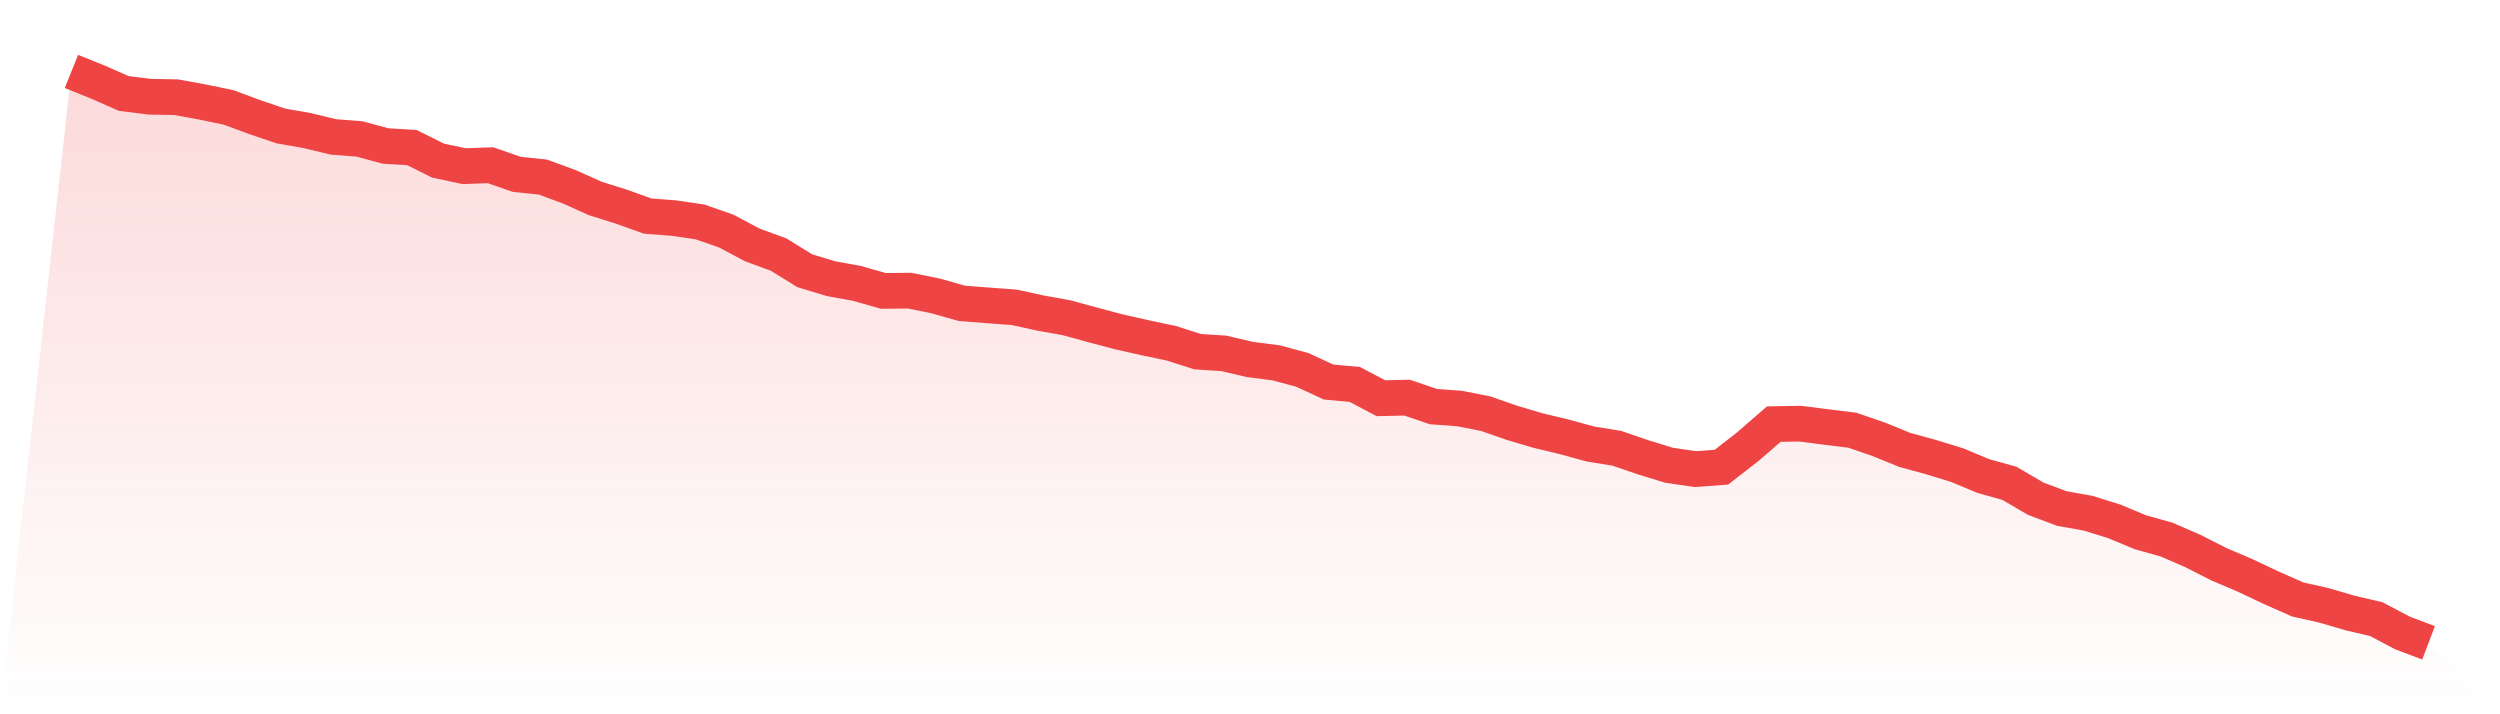
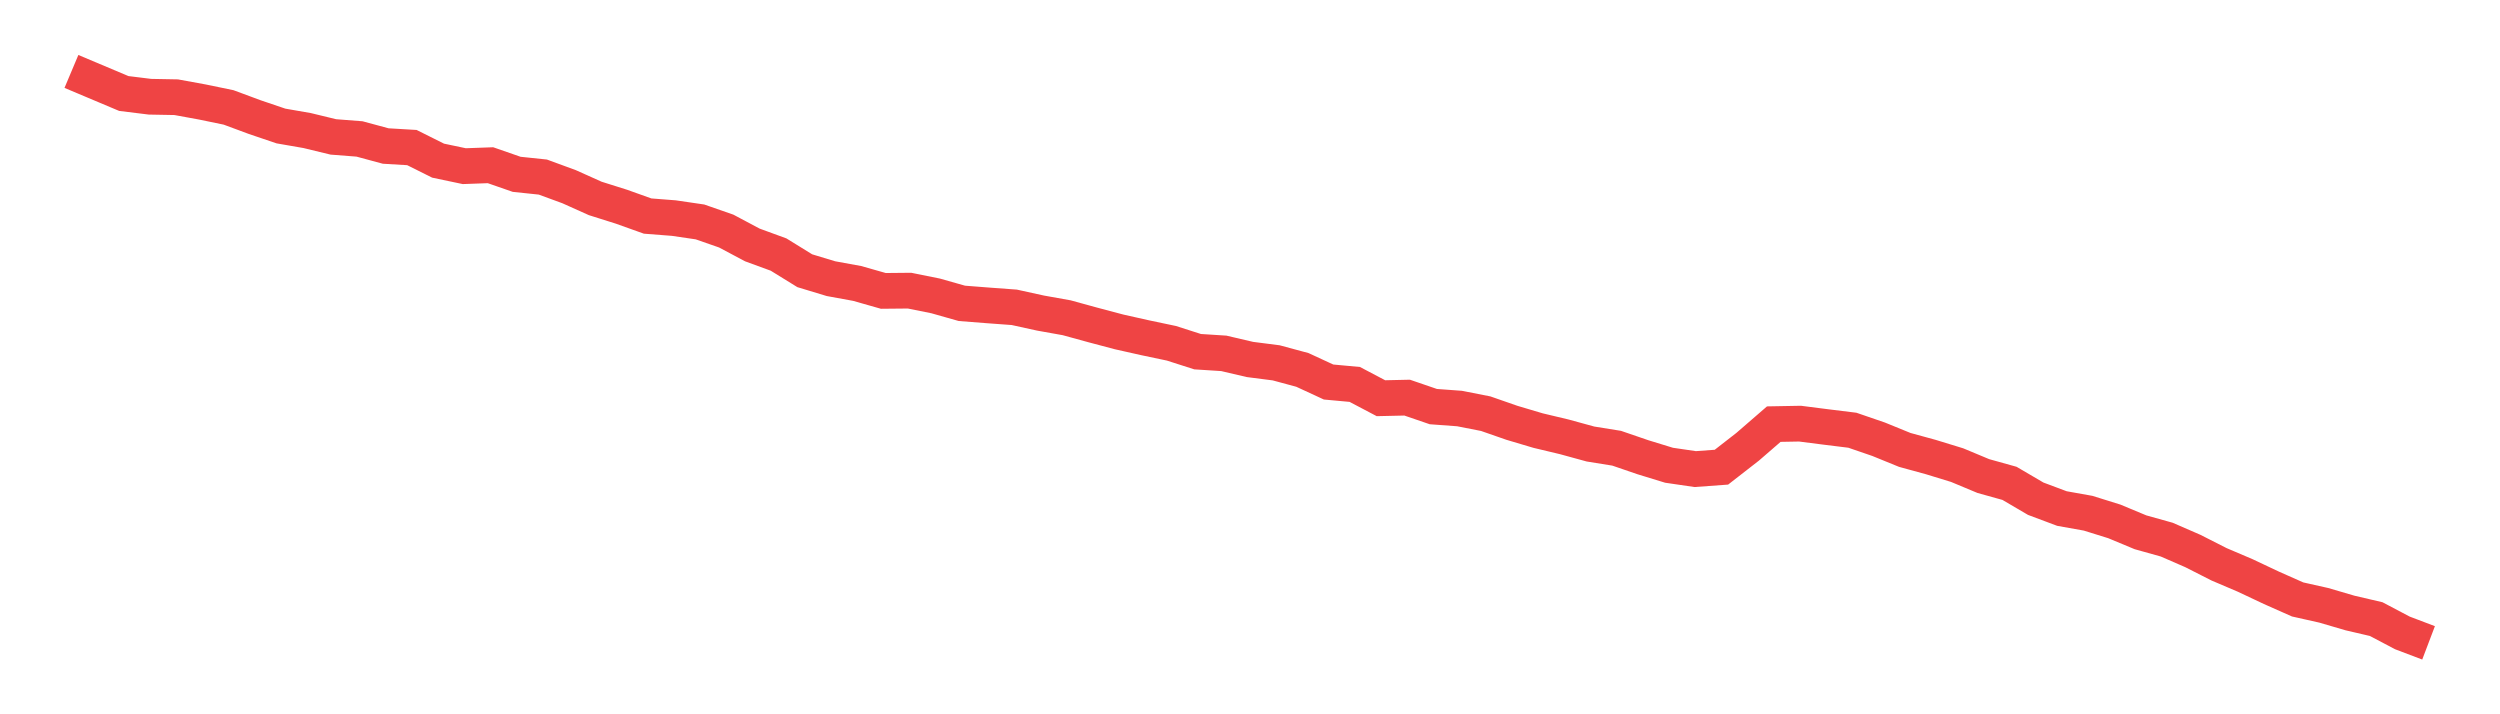
<svg xmlns="http://www.w3.org/2000/svg" viewBox="0 0 140 40">
  <defs>
    <linearGradient id="gradient" x1="0" x2="0" y1="0" y2="1">
      <stop offset="0%" stop-color="#ef4444" stop-opacity="0.2" />
      <stop offset="100%" stop-color="#ef4444" stop-opacity="0" />
    </linearGradient>
  </defs>
-   <path d="M4,4 L4,4 L5.467,4.591 L6.933,5.236 L8.4,5.417 L9.867,5.444 L11.333,5.712 L12.8,6.015 L14.267,6.559 L15.733,7.056 L17.2,7.311 L18.667,7.667 L20.133,7.781 L21.6,8.177 L23.067,8.264 L24.533,8.996 L26,9.305 L27.467,9.252 L28.933,9.762 L30.4,9.916 L31.867,10.454 L33.333,11.112 L34.8,11.575 L36.267,12.099 L37.733,12.213 L39.2,12.428 L40.667,12.939 L42.133,13.718 L43.6,14.255 L45.067,15.161 L46.533,15.605 L48,15.873 L49.467,16.29 L50.933,16.276 L52.4,16.572 L53.867,16.988 L55.333,17.102 L56.8,17.21 L58.267,17.532 L59.733,17.794 L61.2,18.197 L62.667,18.586 L64.133,18.915 L65.6,19.224 L67.067,19.694 L68.533,19.788 L70,20.131 L71.467,20.319 L72.933,20.715 L74.4,21.393 L75.867,21.528 L77.333,22.3 L78.8,22.267 L80.267,22.77 L81.733,22.878 L83.2,23.166 L84.667,23.677 L86.133,24.113 L87.6,24.463 L89.067,24.865 L90.533,25.101 L92,25.604 L93.467,26.054 L94.933,26.269 L96.4,26.162 L97.867,25.02 L99.333,23.751 L100.8,23.724 L102.267,23.912 L103.733,24.093 L105.2,24.597 L106.667,25.195 L108.133,25.597 L109.6,26.047 L111.067,26.659 L112.533,27.068 L114,27.928 L115.467,28.478 L116.933,28.74 L118.4,29.197 L119.867,29.808 L121.333,30.218 L122.8,30.856 L124.267,31.601 L125.733,32.226 L127.2,32.918 L128.667,33.569 L130.133,33.898 L131.6,34.328 L133.067,34.67 L134.533,35.443 L136,36 L140,40 L0,40 z" fill="url(#gradient)" />
-   <path d="M4,4 L4,4 L5.467,4.591 L6.933,5.236 L8.4,5.417 L9.867,5.444 L11.333,5.712 L12.8,6.015 L14.267,6.559 L15.733,7.056 L17.2,7.311 L18.667,7.667 L20.133,7.781 L21.6,8.177 L23.067,8.264 L24.533,8.996 L26,9.305 L27.467,9.252 L28.933,9.762 L30.4,9.916 L31.867,10.454 L33.333,11.112 L34.8,11.575 L36.267,12.099 L37.733,12.213 L39.2,12.428 L40.667,12.939 L42.133,13.718 L43.6,14.255 L45.067,15.161 L46.533,15.605 L48,15.873 L49.467,16.29 L50.933,16.276 L52.4,16.572 L53.867,16.988 L55.333,17.102 L56.8,17.21 L58.267,17.532 L59.733,17.794 L61.2,18.197 L62.667,18.586 L64.133,18.915 L65.6,19.224 L67.067,19.694 L68.533,19.788 L70,20.131 L71.467,20.319 L72.933,20.715 L74.4,21.393 L75.867,21.528 L77.333,22.3 L78.8,22.267 L80.267,22.77 L81.733,22.878 L83.2,23.166 L84.667,23.677 L86.133,24.113 L87.6,24.463 L89.067,24.865 L90.533,25.101 L92,25.604 L93.467,26.054 L94.933,26.269 L96.4,26.162 L97.867,25.02 L99.333,23.751 L100.8,23.724 L102.267,23.912 L103.733,24.093 L105.2,24.597 L106.667,25.195 L108.133,25.597 L109.6,26.047 L111.067,26.659 L112.533,27.068 L114,27.928 L115.467,28.478 L116.933,28.74 L118.4,29.197 L119.867,29.808 L121.333,30.218 L122.8,30.856 L124.267,31.601 L125.733,32.226 L127.2,32.918 L128.667,33.569 L130.133,33.898 L131.6,34.328 L133.067,34.67 L134.533,35.443 L136,36" fill="none" stroke="#ef4444" stroke-width="2" />
+   <path d="M4,4 L4,4 L6.933,5.236 L8.4,5.417 L9.867,5.444 L11.333,5.712 L12.8,6.015 L14.267,6.559 L15.733,7.056 L17.2,7.311 L18.667,7.667 L20.133,7.781 L21.6,8.177 L23.067,8.264 L24.533,8.996 L26,9.305 L27.467,9.252 L28.933,9.762 L30.4,9.916 L31.867,10.454 L33.333,11.112 L34.8,11.575 L36.267,12.099 L37.733,12.213 L39.2,12.428 L40.667,12.939 L42.133,13.718 L43.6,14.255 L45.067,15.161 L46.533,15.605 L48,15.873 L49.467,16.29 L50.933,16.276 L52.4,16.572 L53.867,16.988 L55.333,17.102 L56.8,17.21 L58.267,17.532 L59.733,17.794 L61.2,18.197 L62.667,18.586 L64.133,18.915 L65.6,19.224 L67.067,19.694 L68.533,19.788 L70,20.131 L71.467,20.319 L72.933,20.715 L74.4,21.393 L75.867,21.528 L77.333,22.3 L78.8,22.267 L80.267,22.77 L81.733,22.878 L83.2,23.166 L84.667,23.677 L86.133,24.113 L87.6,24.463 L89.067,24.865 L90.533,25.101 L92,25.604 L93.467,26.054 L94.933,26.269 L96.4,26.162 L97.867,25.02 L99.333,23.751 L100.8,23.724 L102.267,23.912 L103.733,24.093 L105.2,24.597 L106.667,25.195 L108.133,25.597 L109.6,26.047 L111.067,26.659 L112.533,27.068 L114,27.928 L115.467,28.478 L116.933,28.74 L118.4,29.197 L119.867,29.808 L121.333,30.218 L122.8,30.856 L124.267,31.601 L125.733,32.226 L127.2,32.918 L128.667,33.569 L130.133,33.898 L131.6,34.328 L133.067,34.67 L134.533,35.443 L136,36" fill="none" stroke="#ef4444" stroke-width="2" />
</svg>